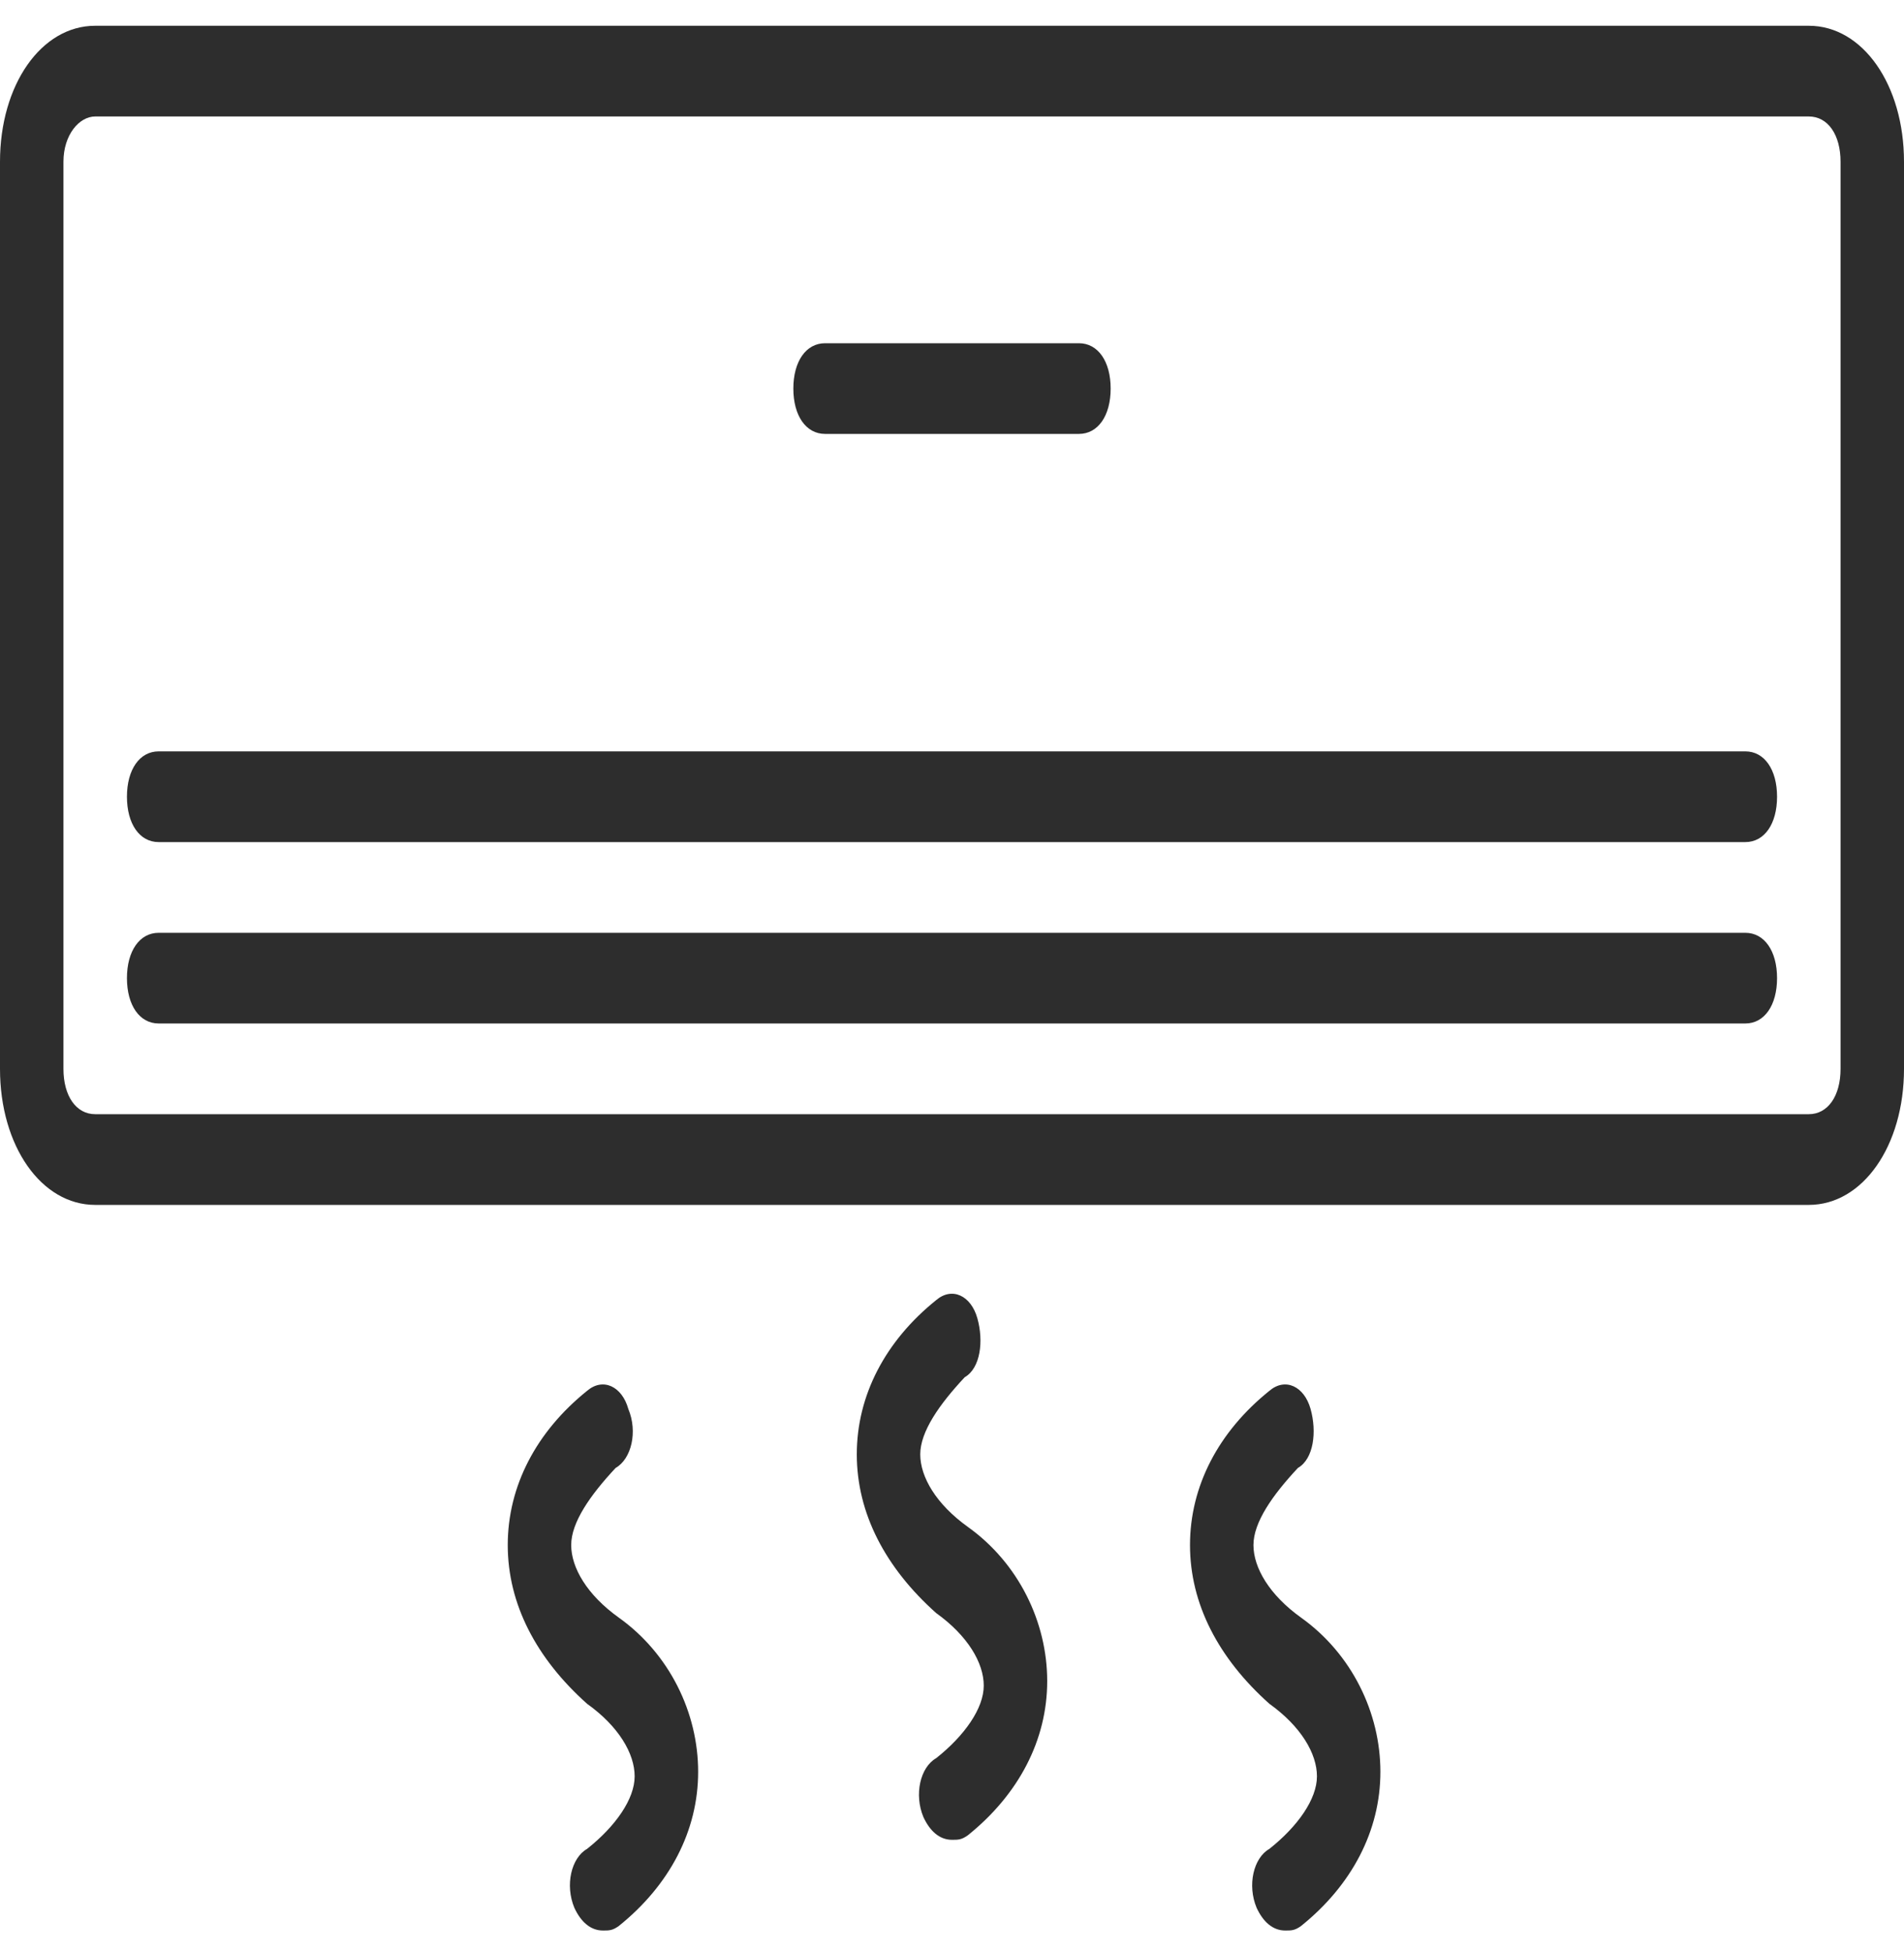
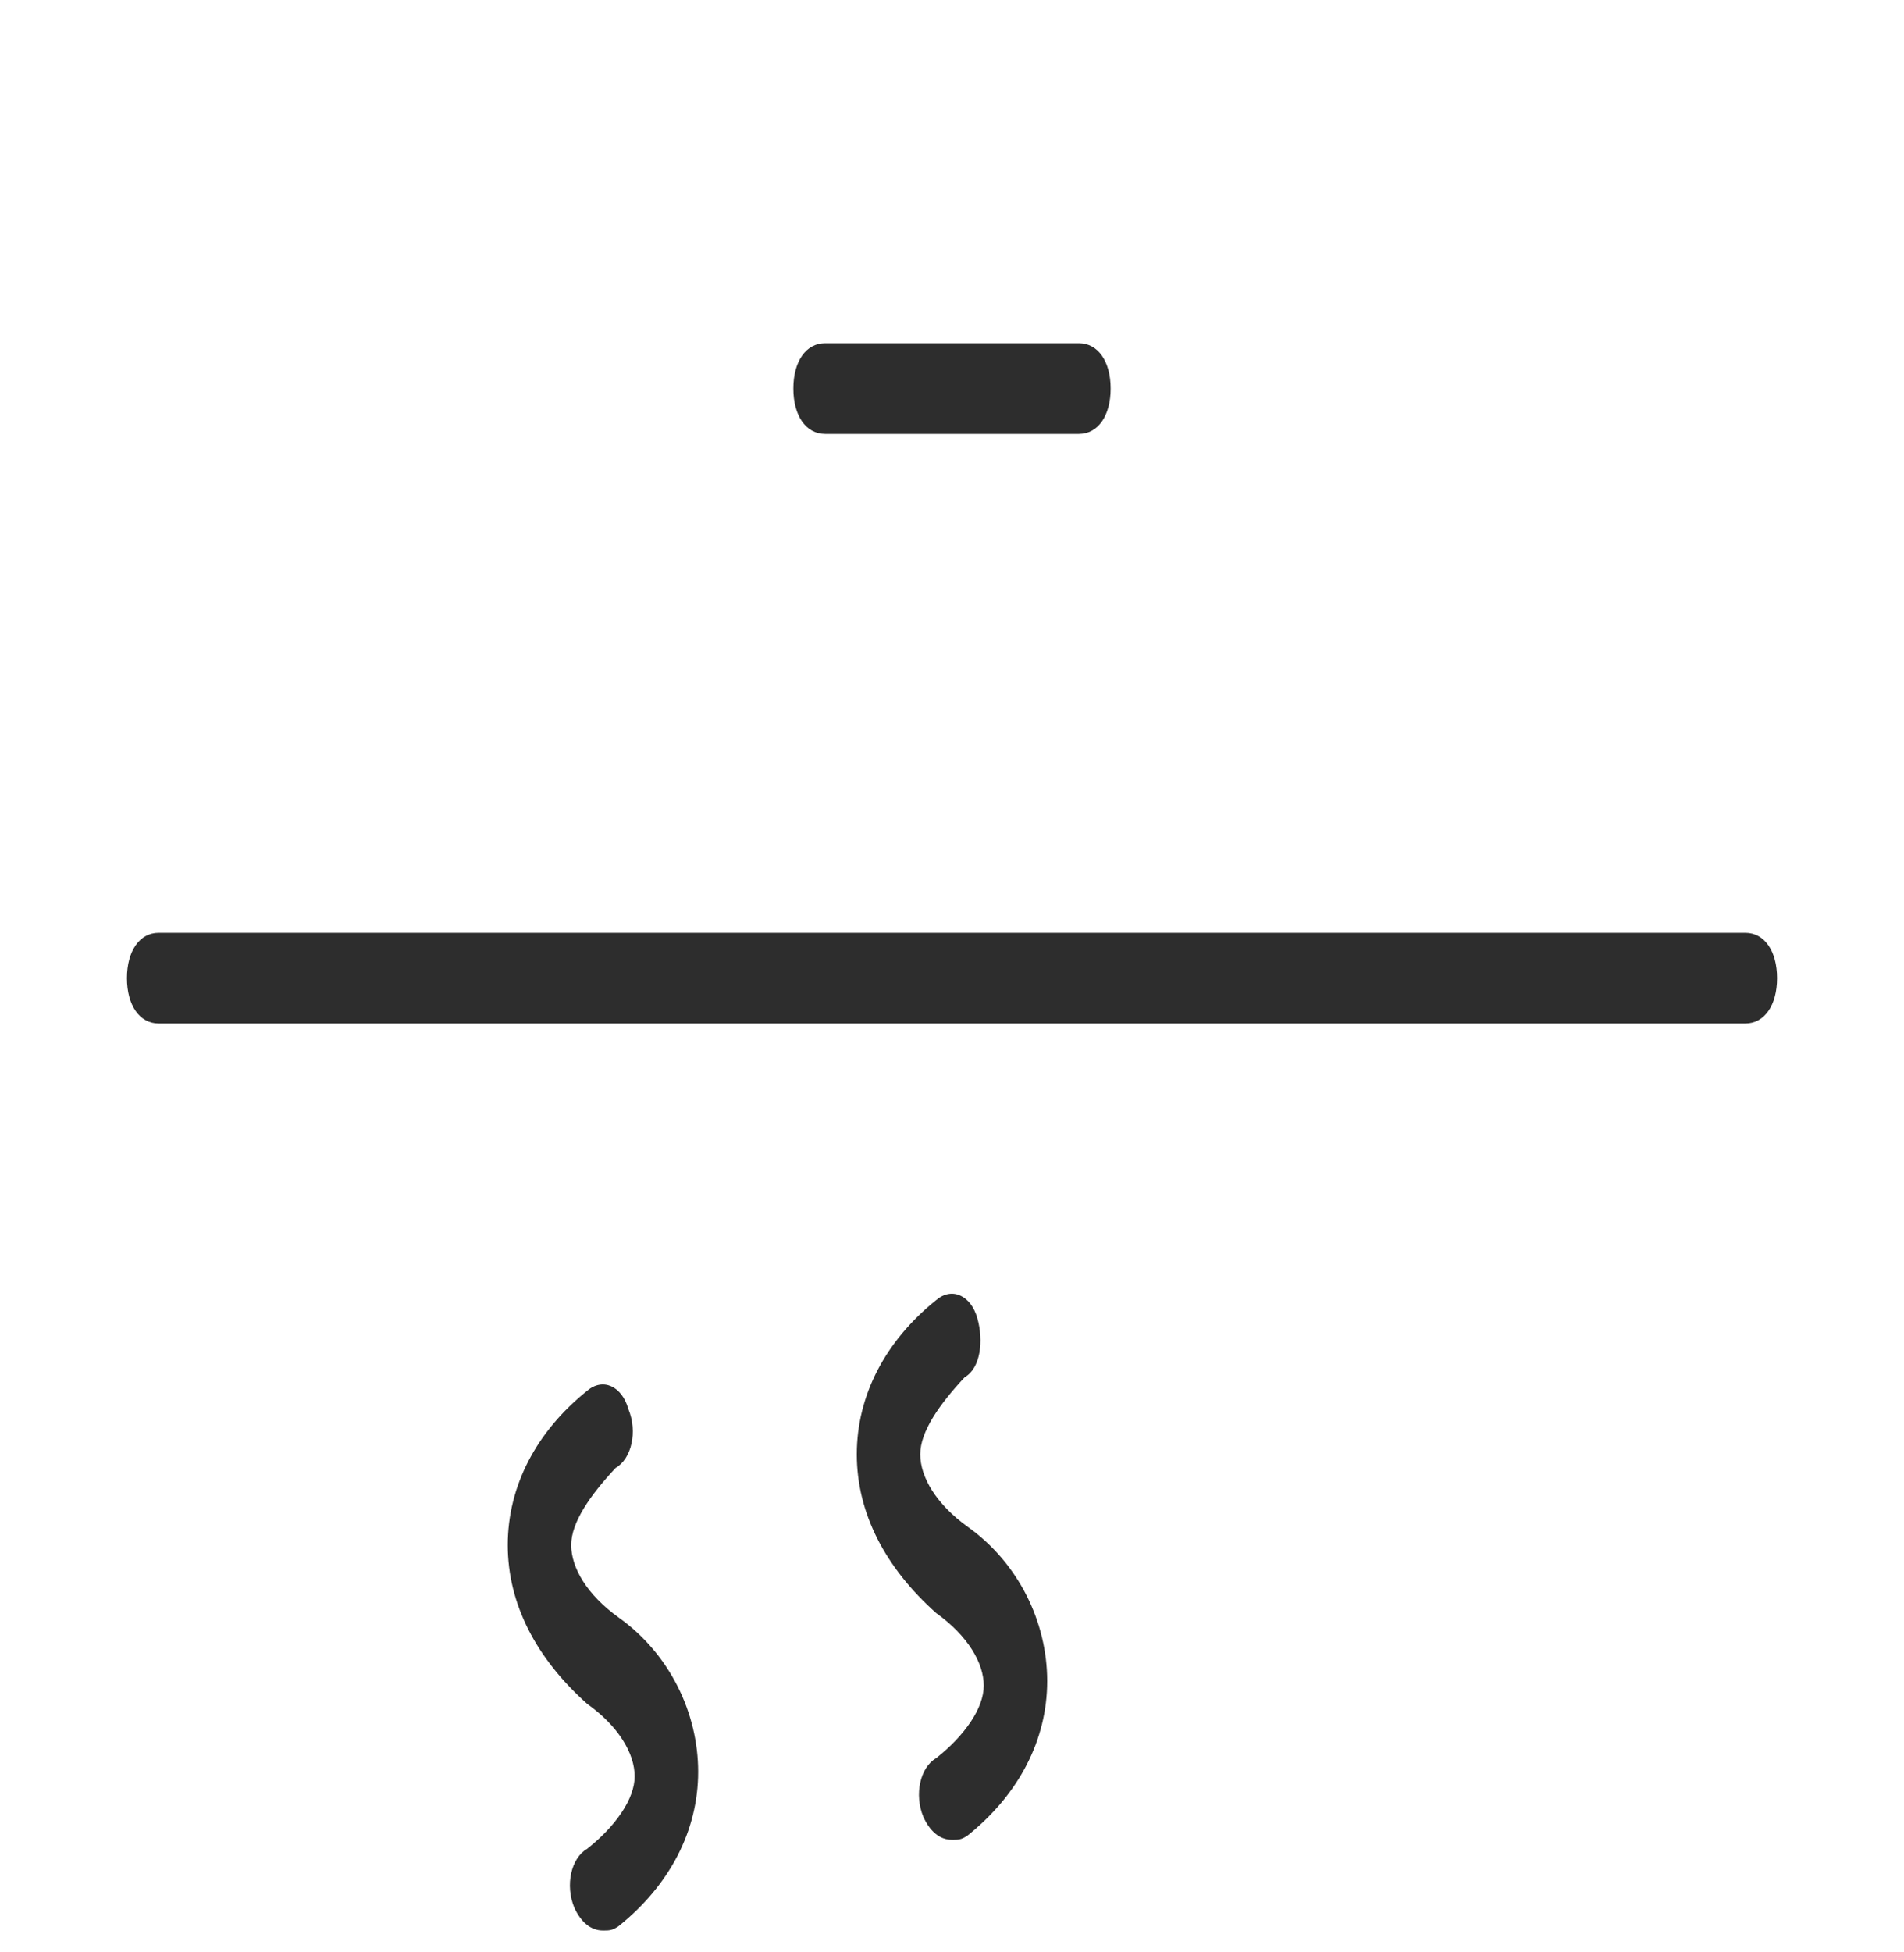
<svg xmlns="http://www.w3.org/2000/svg" viewBox="1980 2479.5 40 41" width="40" height="41">
-   <path fill="#2d2d2d" stroke="none" fill-opacity="1" stroke-width="1" stroke-opacity="1" color="rgb(51, 51, 51)" font-size-adjust="none" id="tSvg1696d4a1008" title="Path 1" d="M 2018 2480.041 C 2006 2480.041 1994 2480.041 1982 2480.041 C 1980.867 2480.041 1980 2481.279 1980 2482.898 C 1980 2489.247 1980 2495.596 1980 2501.946 C 1980 2503.565 1980.867 2504.803 1982 2504.803 C 1994 2504.803 2006 2504.803 2018 2504.803 C 2019.133 2504.803 2020 2503.565 2020 2501.946 C 2020 2495.596 2020 2489.247 2020 2482.898C 2020 2481.279 2019.133 2480.041 2018 2480.041Z M 2018.667 2501.946 C 2018.667 2502.517 2018.4 2502.898 2018 2502.898 C 2006 2502.898 1994 2502.898 1982 2502.898 C 1981.6 2502.898 1981.333 2502.517 1981.333 2501.946 C 1981.333 2495.596 1981.333 2489.247 1981.333 2482.898 C 1981.333 2482.327 1981.667 2481.946 1982 2481.946 C 1994 2481.946 2006 2481.946 2018 2481.946 C 2018.4 2481.946 2018.667 2482.327 2018.667 2482.898 C 2018.667 2489.247 2018.667 2495.596 2018.667 2501.946C 2018.667 2501.946 2018.667 2501.946 2018.667 2501.946Z" />
  <path fill="#2d2d2d" stroke="none" fill-opacity="1" stroke-width="1" stroke-opacity="1" color="rgb(51, 51, 51)" font-size-adjust="none" id="tSvg5cafa6af82" title="Path 2" d="M 1997.333 2488.612 C 1999.111 2488.612 2000.889 2488.612 2002.667 2488.612 C 2003.067 2488.612 2003.333 2488.231 2003.333 2487.66 C 2003.333 2487.089 2003.067 2486.708 2002.667 2486.708 C 2000.889 2486.708 1999.111 2486.708 1997.333 2486.708 C 1996.933 2486.708 1996.667 2487.089 1996.667 2487.66C 1996.667 2488.231 1996.933 2488.612 1997.333 2488.612Z" />
  <path fill="#2d2d2d" stroke="none" fill-opacity="1" stroke-width="1" stroke-opacity="1" color="rgb(51, 51, 51)" font-size-adjust="none" id="tSvgfc48b5063b" title="Path 3" d="M 2016.667 2499.089 C 2005.555 2499.089 1994.444 2499.089 1983.333 2499.089 C 1982.933 2499.089 1982.667 2499.47 1982.667 2500.041 C 1982.667 2500.612 1982.933 2500.993 1983.333 2500.993 C 1994.444 2500.993 2005.555 2500.993 2016.667 2500.993 C 2017.067 2500.993 2017.333 2500.612 2017.333 2500.041C 2017.333 2499.47 2017.067 2499.089 2016.667 2499.089Z" />
-   <path fill="#2d2d2d" stroke="none" fill-opacity="1" stroke-width="1" stroke-opacity="1" color="rgb(51, 51, 51)" font-size-adjust="none" id="tSvg37b44f35fc" title="Path 4" d="M 2016.667 2495.279 C 2005.555 2495.279 1994.444 2495.279 1983.333 2495.279 C 1982.933 2495.279 1982.667 2495.66 1982.667 2496.231 C 1982.667 2496.803 1982.933 2497.184 1983.333 2497.184 C 1994.444 2497.184 2005.555 2497.184 2016.667 2497.184 C 2017.067 2497.184 2017.333 2496.803 2017.333 2496.231C 2017.333 2495.66 2017.067 2495.279 2016.667 2495.279Z" />
  <path fill="#2d2d2d" stroke="none" fill-opacity="1" stroke-width="1" stroke-opacity="1" color="rgb(51, 51, 51)" font-size-adjust="none" id="tSvgd983fd1e07" title="Path 5" d="M 2000.333 2511.565 C 1999.667 2511.088 1999.333 2510.517 1999.333 2510.041 C 1999.333 2509.565 1999.733 2508.993 2000.267 2508.422 C 2000.6 2508.231 2000.667 2507.66 2000.533 2507.184 C 2000.4 2506.707 2000 2506.517 1999.667 2506.803 C 1998.6 2507.66 1998 2508.803 1998 2510.041 C 1998 2511.279 1998.6 2512.422 1999.667 2513.374 C 2000.333 2513.851 2000.667 2514.422 2000.667 2514.898 C 2000.667 2515.374 2000.267 2515.946 1999.667 2516.422 C 1999.333 2516.612 1999.2 2517.184 1999.4 2517.66 C 1999.533 2517.946 1999.733 2518.136 2000 2518.136 C 2000.133 2518.136 2000.2 2518.136 2000.333 2518.041 C 2001.4 2517.184 2002 2516.041 2002 2514.803C 2002 2513.565 2001.4 2512.327 2000.333 2511.565Z" />
  <path fill="#2d2d2d" stroke="none" fill-opacity="1" stroke-width="1" stroke-opacity="1" color="rgb(51, 51, 51)" font-size-adjust="none" id="tSvg7d9742160e" title="Path 6" d="M 1993 2513.47 C 1992.333 2512.993 1992 2512.422 1992 2511.946 C 1992 2511.469 1992.4 2510.898 1992.933 2510.327 C 1993.267 2510.136 1993.4 2509.565 1993.2 2509.088 C 1993.067 2508.612 1992.667 2508.422 1992.333 2508.708 C 1991.267 2509.565 1990.667 2510.708 1990.667 2511.946 C 1990.667 2513.184 1991.267 2514.327 1992.333 2515.279 C 1993 2515.755 1993.333 2516.327 1993.333 2516.803 C 1993.333 2517.279 1992.933 2517.851 1992.333 2518.327 C 1992 2518.517 1991.867 2519.089 1992.067 2519.565 C 1992.2 2519.851 1992.4 2520.041 1992.667 2520.041 C 1992.8 2520.041 1992.867 2520.041 1993 2519.946 C 1994.067 2519.089 1994.667 2517.946 1994.667 2516.708C 1994.667 2515.47 1994.067 2514.231 1993 2513.47Z" />
-   <path fill="#2d2d2d" stroke="" fill-opacity="1" stroke-width="1" stroke-opacity="0" color="rgb(51, 51, 51)" font-size-adjust="none" id="tSvg76b42af053" title="Path 7" d="M 2007.333 2513.47 C 2006.667 2512.993 2006.333 2512.422 2006.333 2511.946 C 2006.333 2511.469 2006.733 2510.898 2007.267 2510.327 C 2007.6 2510.136 2007.667 2509.565 2007.533 2509.088 C 2007.4 2508.612 2007 2508.422 2006.667 2508.708 C 2005.6 2509.565 2005 2510.708 2005 2511.946 C 2005 2513.184 2005.6 2514.327 2006.667 2515.279 C 2007.333 2515.755 2007.667 2516.327 2007.667 2516.803 C 2007.667 2517.279 2007.267 2517.851 2006.667 2518.327 C 2006.333 2518.517 2006.2 2519.089 2006.4 2519.565 C 2006.533 2519.851 2006.733 2520.041 2007 2520.041 C 2007.133 2520.041 2007.2 2520.041 2007.333 2519.946 C 2008.4 2519.089 2009 2517.946 2009 2516.708C 2009 2515.47 2008.4 2514.231 2007.333 2513.47Z" />
  <defs> </defs>
</svg>